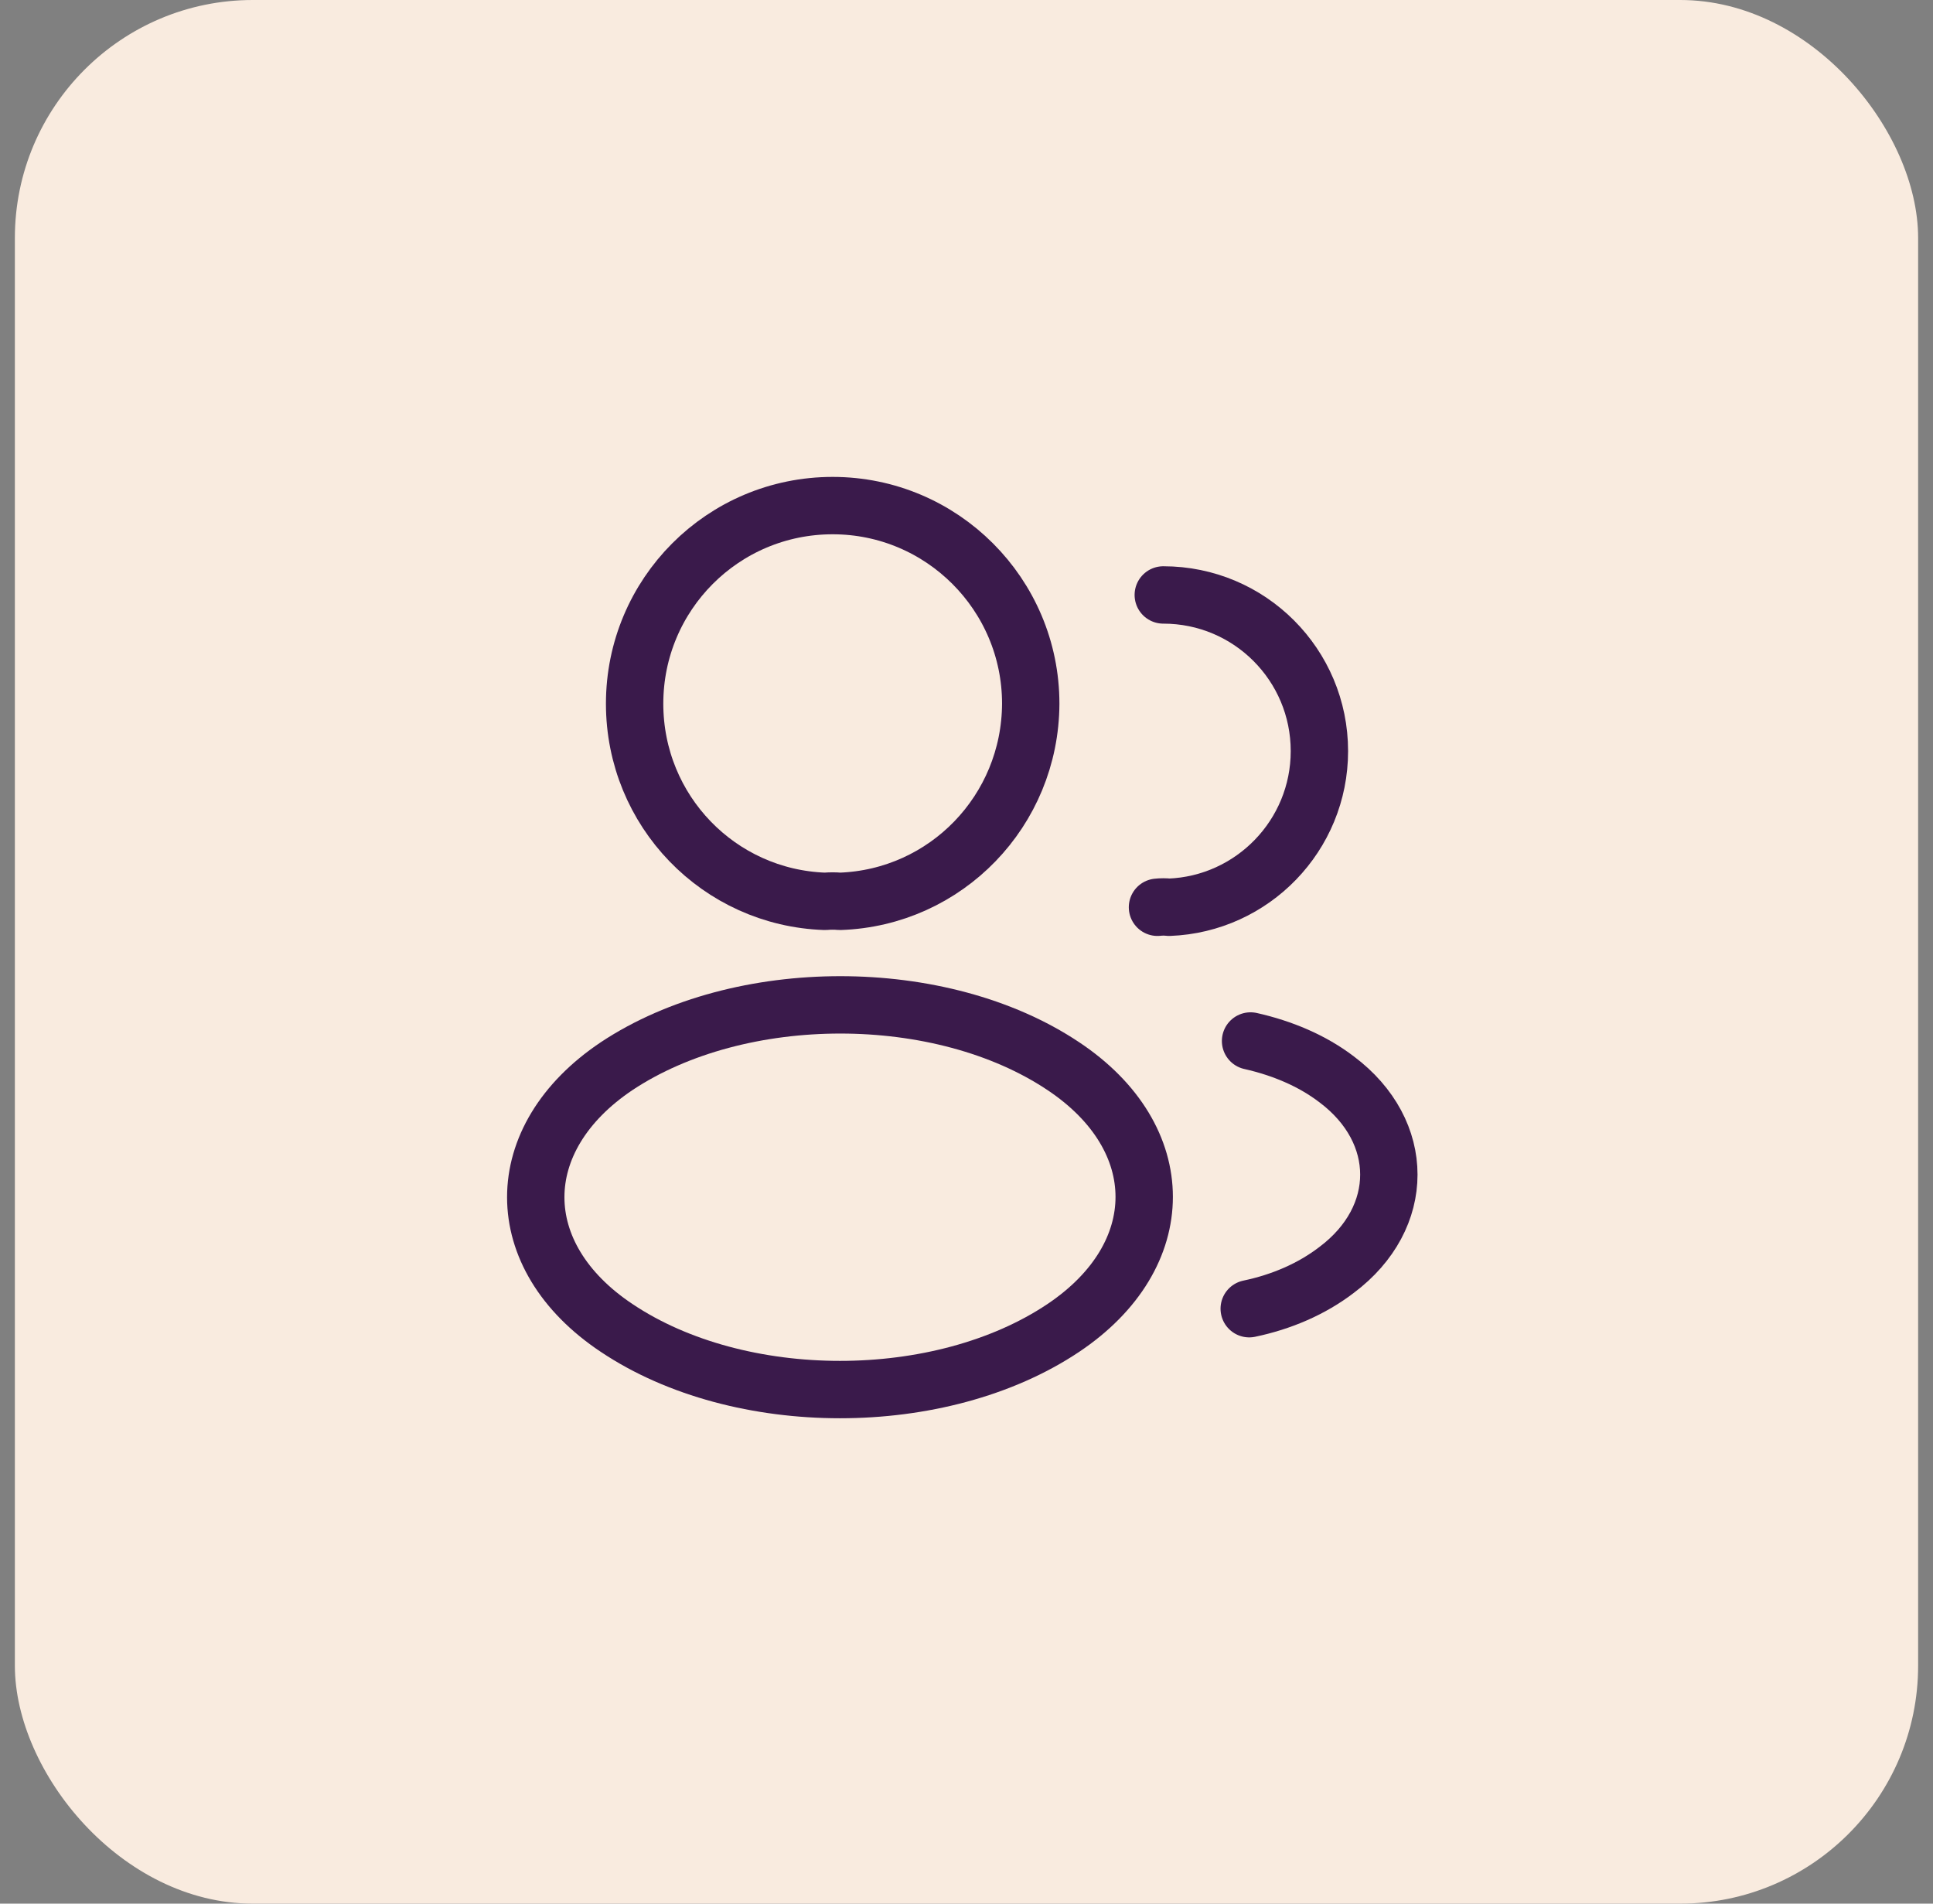
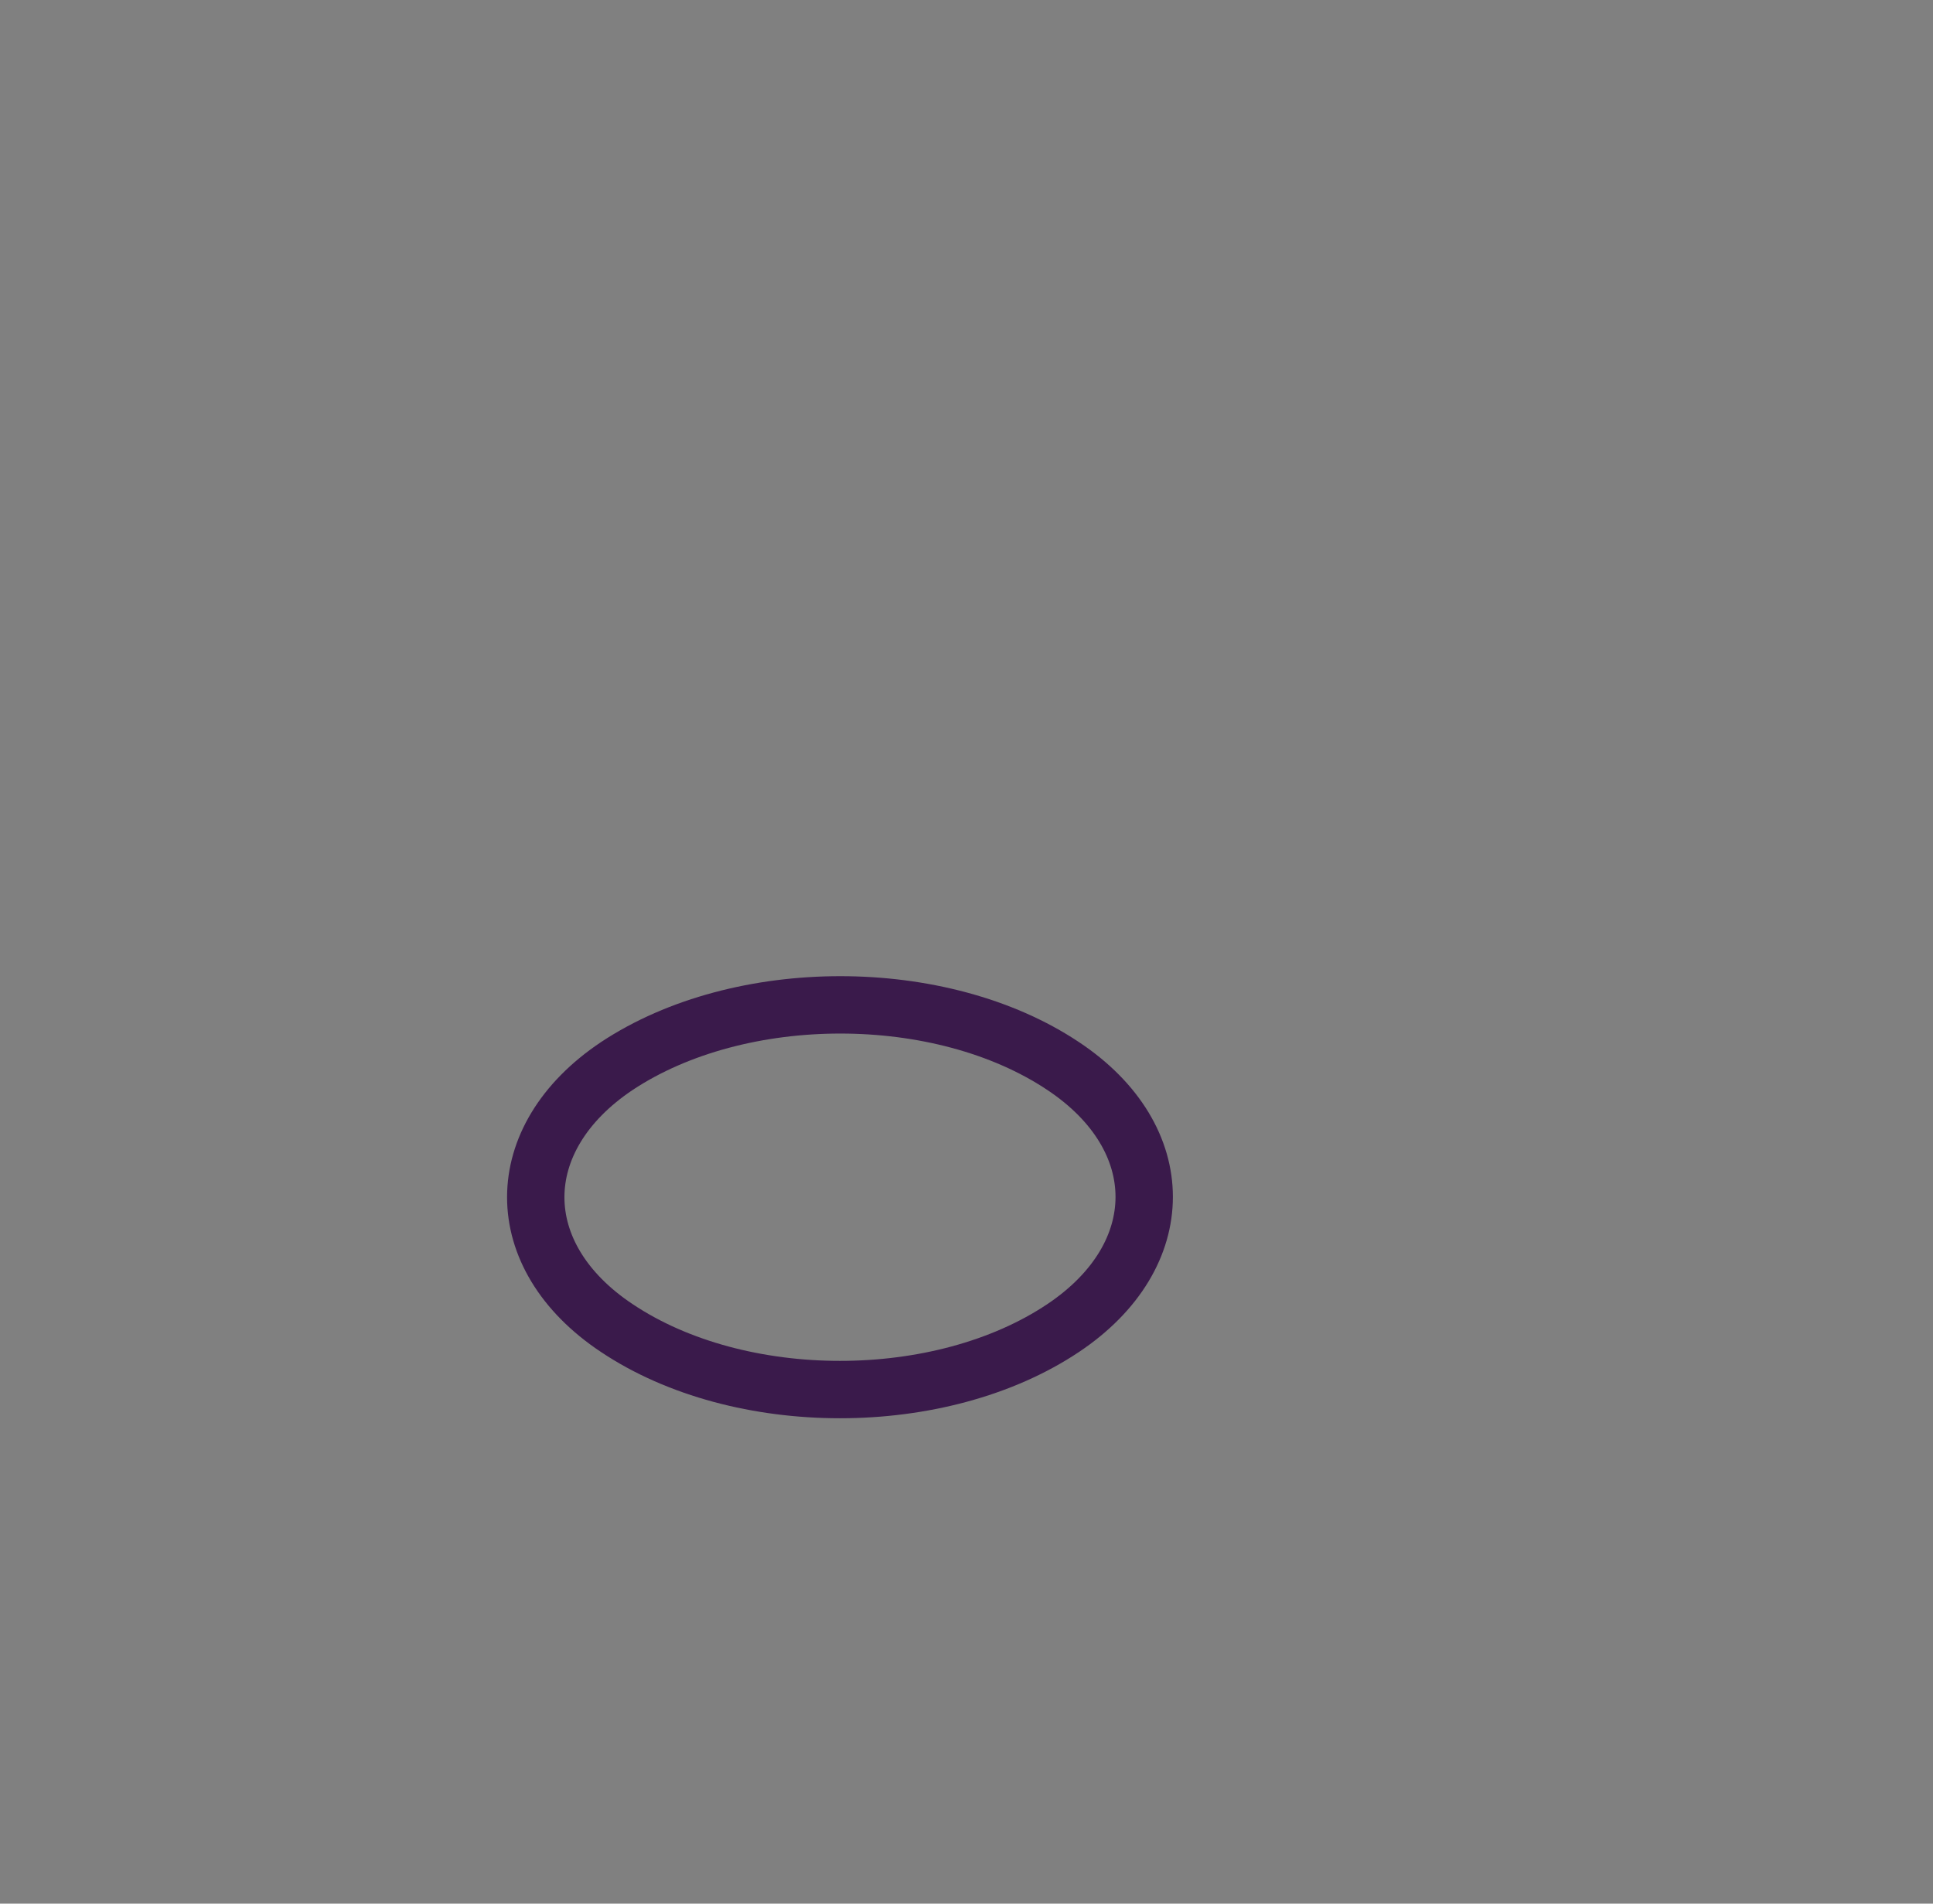
<svg xmlns="http://www.w3.org/2000/svg" width="65" height="64" viewBox="0 0 65 64" fill="none">
  <rect x="0" y="0" width="65" height="64" fill="#808080" stroke="none" />
-   <rect x="0.5" width="64" height="64" rx="8" fill="#F9EBDF" />
-   <path d="M28.24 30.303C28.09 30.288 27.91 30.288 27.745 30.303C24.175 30.183 21.34 27.258 21.34 23.658C21.34 19.983 24.31 16.998 28 16.998C31.675 16.998 34.66 19.983 34.66 23.658C34.645 27.258 31.81 30.183 28.24 30.303Z" stroke="#3A1A4B" stroke-width="1.929" stroke-linecap="round" stroke-linejoin="round" />
-   <path d="M39.117 20.002C42.027 20.002 44.367 22.357 44.367 25.252C44.367 28.087 42.117 30.397 39.312 30.502C39.192 30.487 39.057 30.487 38.922 30.502" stroke="#3A1A4B" stroke-width="1.929" stroke-linecap="round" stroke-linejoin="round" />
  <path d="M20.738 35.842C17.108 38.272 17.108 42.232 20.738 44.647C24.863 47.407 31.628 47.407 35.753 44.647C39.383 42.217 39.383 38.257 35.753 35.842C31.643 33.097 24.878 33.097 20.738 35.842Z" stroke="#3A1A4B" stroke-width="1.929" stroke-linecap="round" stroke-linejoin="round" />
-   <path d="M42.007 43.998C43.087 43.773 44.107 43.338 44.947 42.693C47.287 40.938 47.287 38.043 44.947 36.288C44.122 35.658 43.117 35.238 42.052 34.998" stroke="#3A1A4B" stroke-width="1.929" stroke-linecap="round" stroke-linejoin="round" />
</svg>